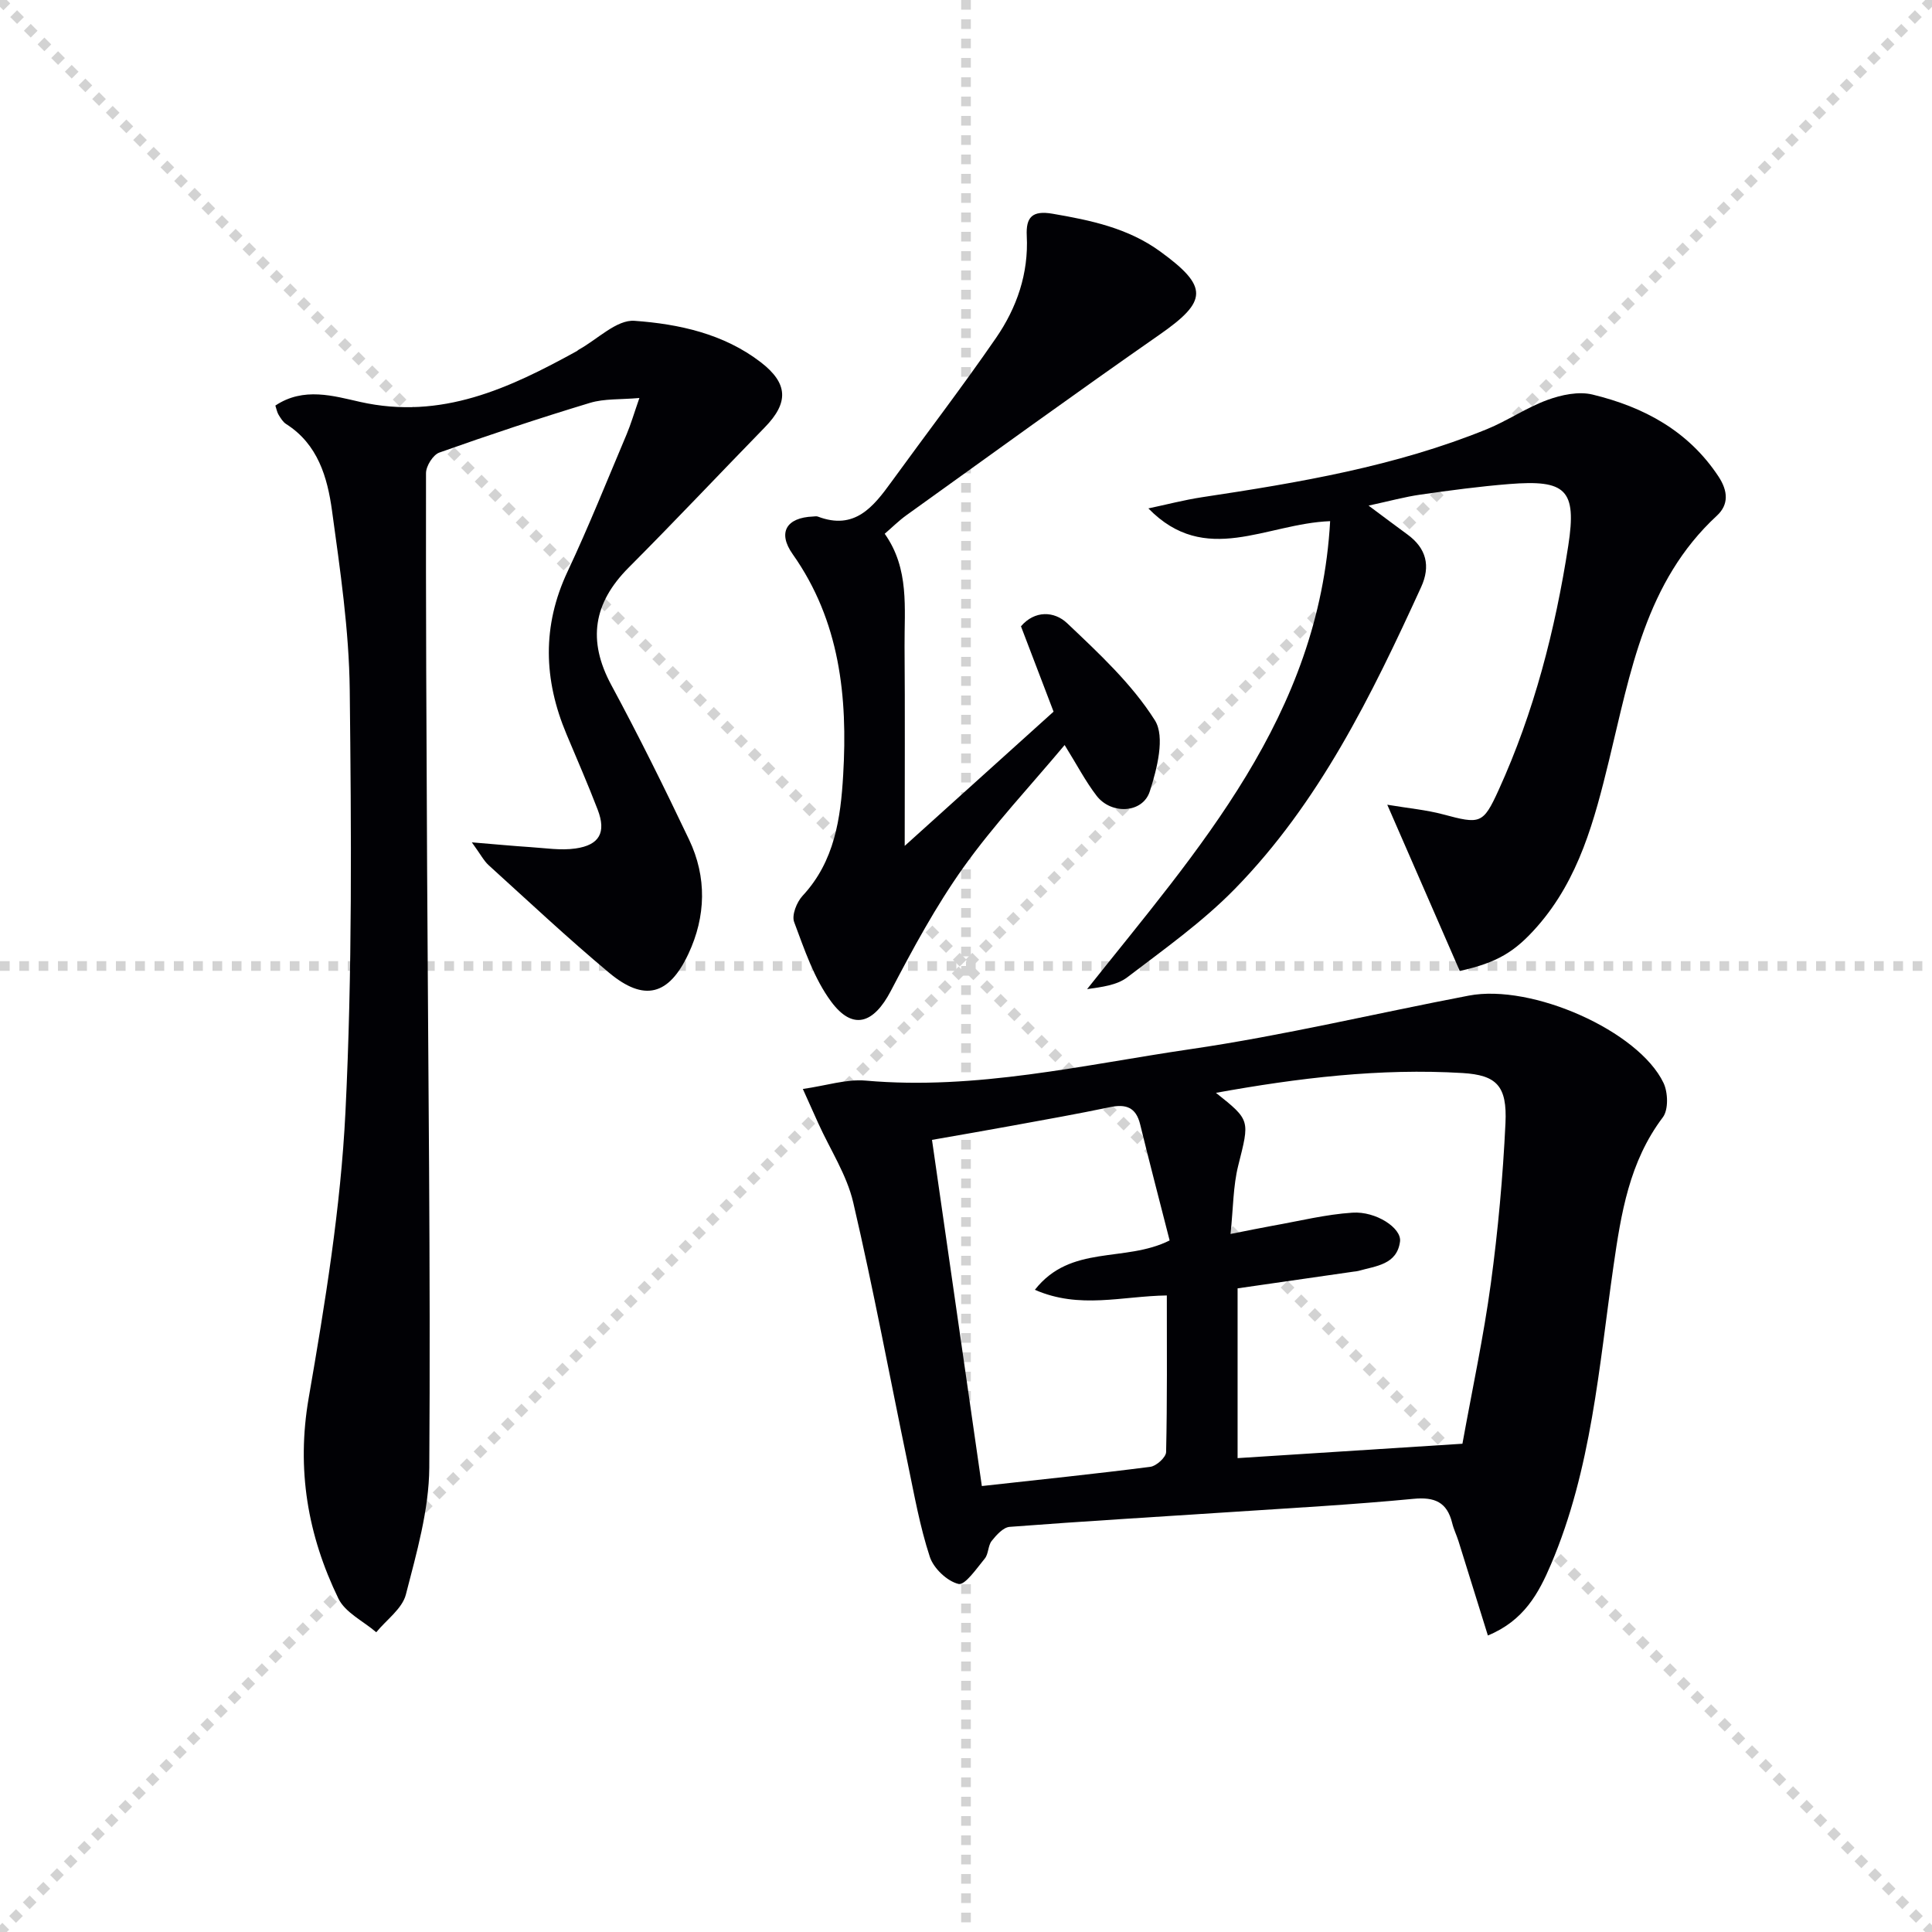
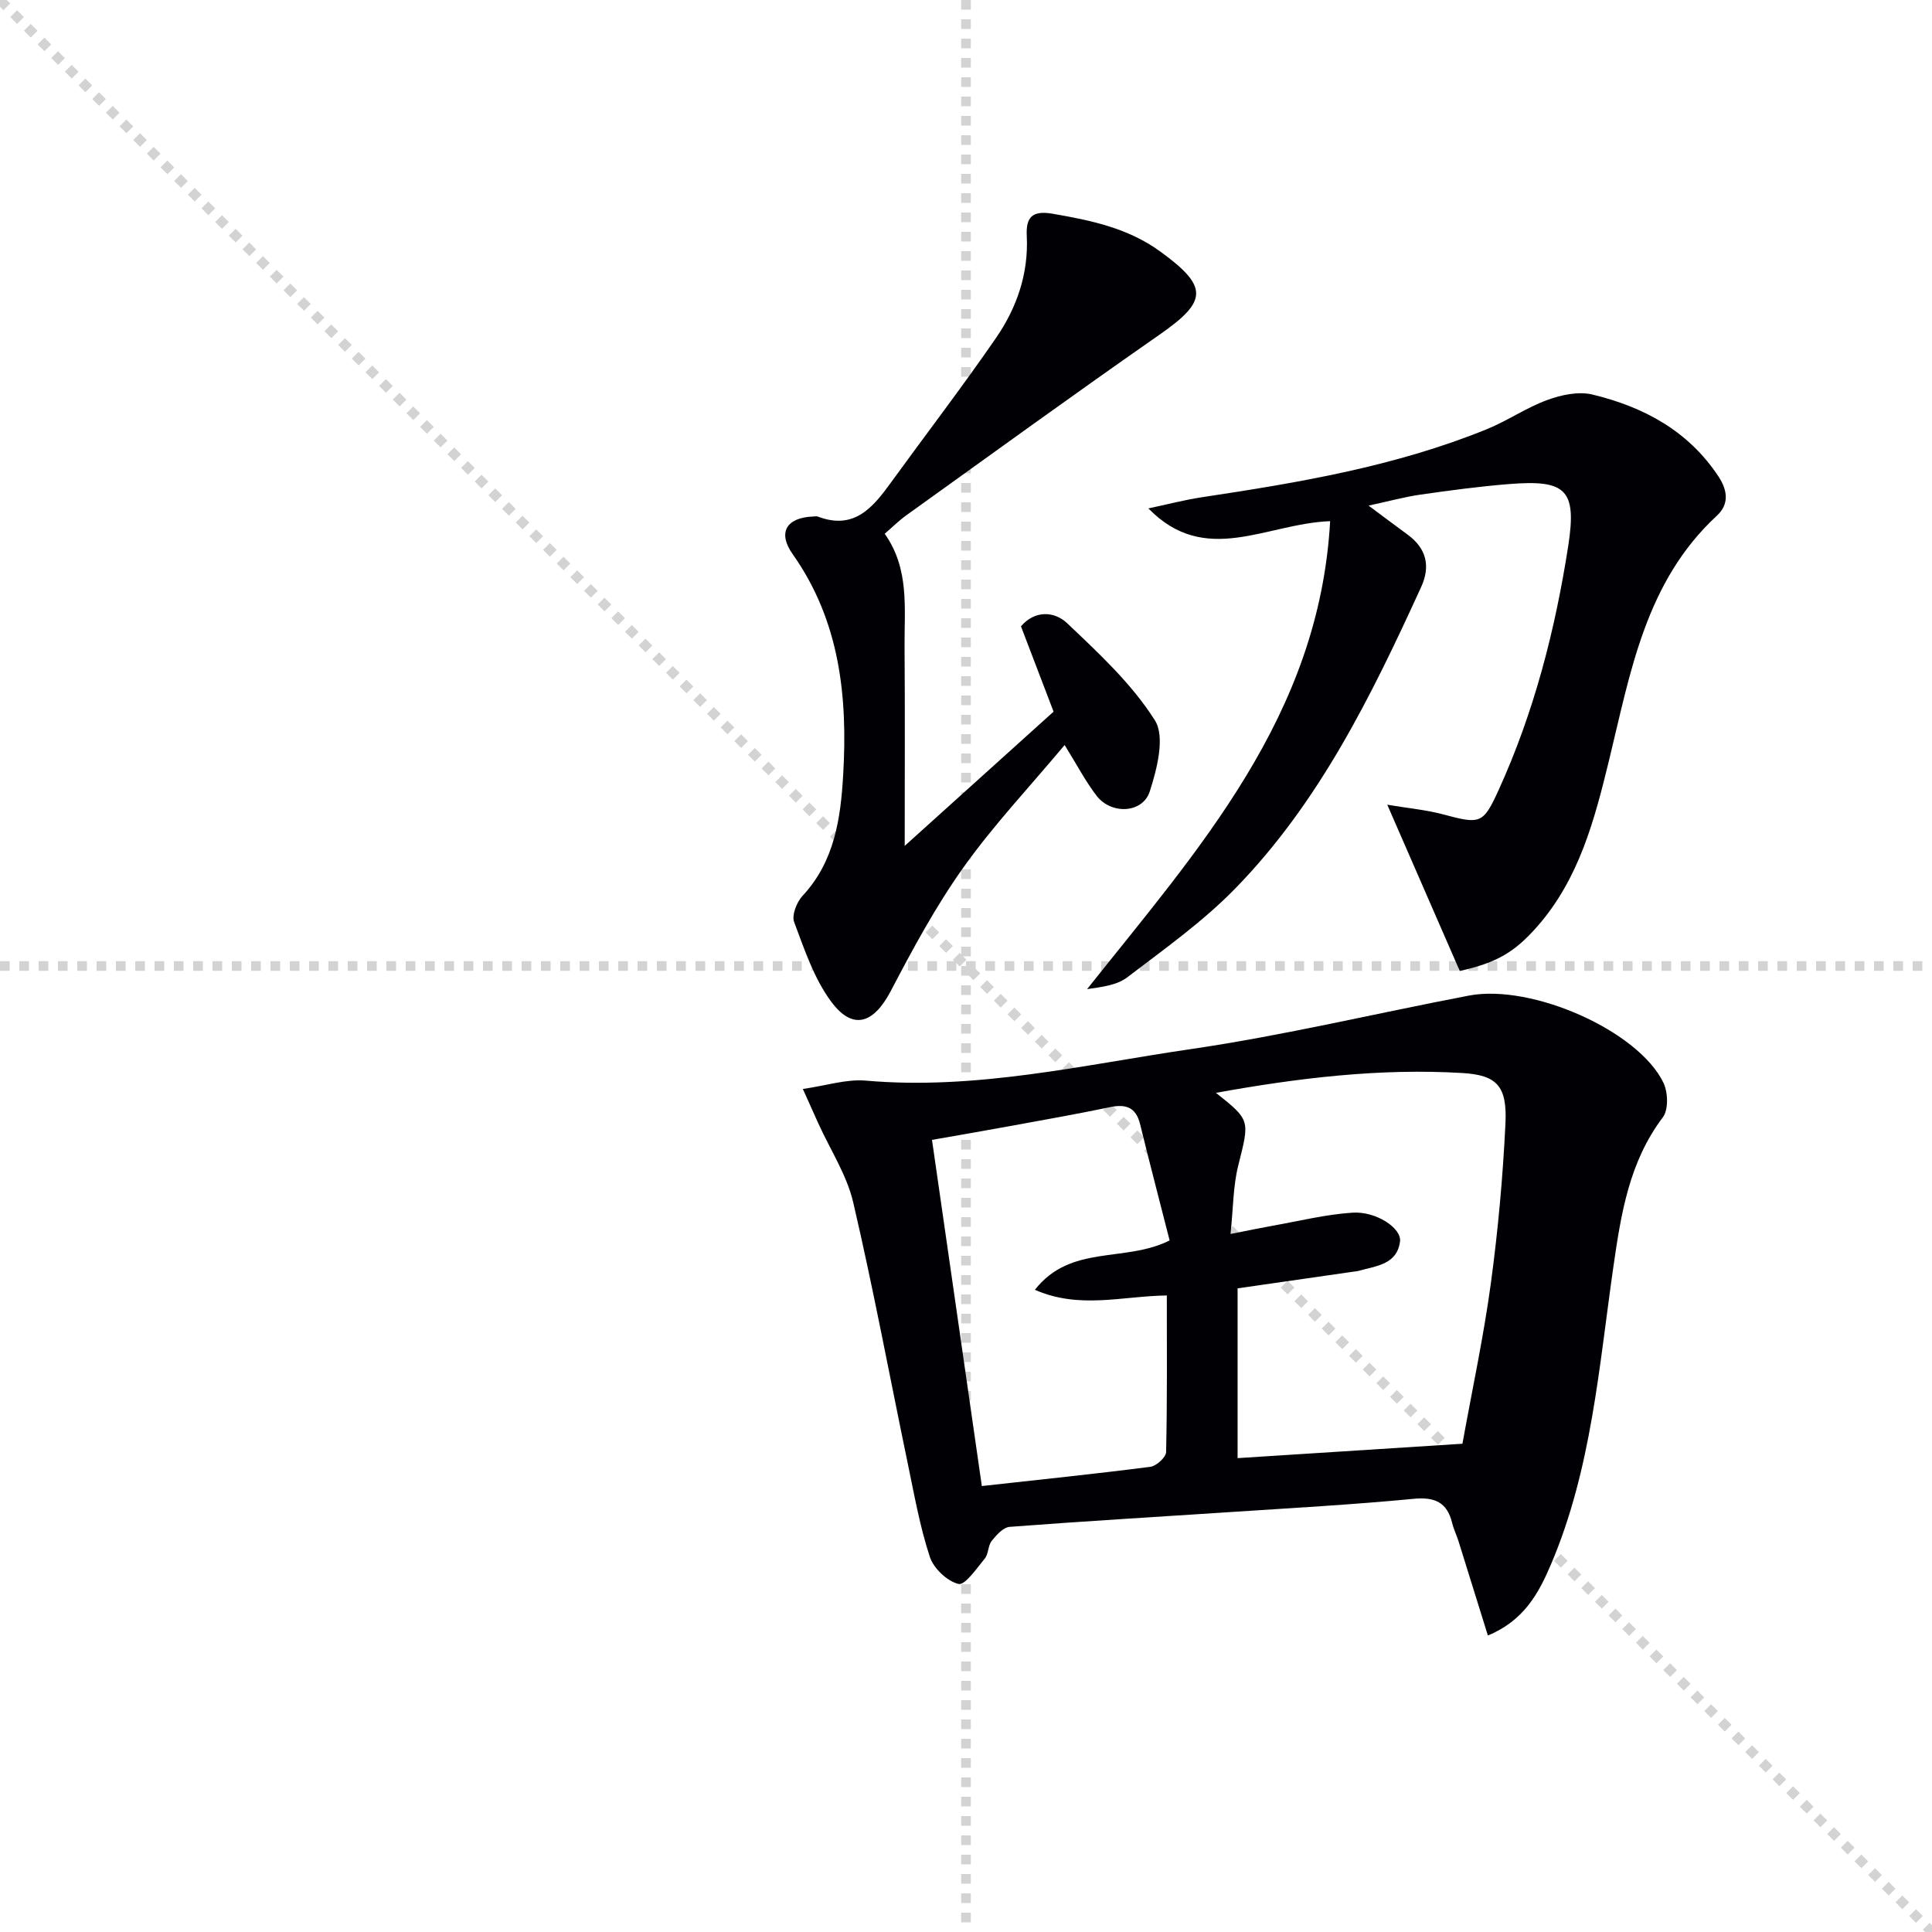
<svg xmlns="http://www.w3.org/2000/svg" enable-background="new 0 0 400 400" viewBox="0 0 400 400">
  <g stroke="lightgray" stroke-dasharray="1,1" stroke-width="1" transform="scale(2, 2)">
    <line x1="0" y1="0" x2="200" y2="200" />
-     <line x1="200" y1="0" x2="0" y2="200" />
    <line x1="100" y1="0" x2="100" y2="200" />
    <line x1="0" y1="100" x2="200" y2="100" />
  </g>
  <g fill="#010105">
    <path d="m308.05 338.61c-2.16-6.95-4.11-13.24-6.08-19.52-.4-1.27-1-2.47-1.31-3.76-1.07-4.34-3.63-5.44-8.05-5.01-12.4 1.19-24.85 1.88-37.29 2.7-15.43 1.02-30.86 1.92-46.28 3.1-1.33.1-2.75 1.69-3.72 2.91-.78.98-.64 2.69-1.43 3.65-1.67 2.03-4.1 5.58-5.44 5.26-2.35-.56-5.16-3.23-5.94-5.61-2.06-6.27-3.22-12.85-4.57-19.34-3.75-18.02-7.11-36.13-11.29-54.04-1.33-5.7-4.75-10.9-7.21-16.33-.88-1.94-1.75-3.88-3.22-7.16 4.84-.69 9.01-2.08 13.03-1.73 22.83 2.01 44.95-3.25 67.2-6.51 19.34-2.83 38.43-7.42 57.65-11.09 13.07-2.5 35.16 7.31 40.31 18.07.94 1.97 1.05 5.56-.14 7.13-6.95 9.2-8.64 19.89-10.22 30.83-3 20.83-4.54 42.01-12.93 61.71-2.54 5.97-5.6 11.67-13.07 14.74zm-5.27-39.7c2.05-11.34 4.39-22.2 5.88-33.17 1.49-11 2.5-22.1 3.03-33.19.37-7.73-1.83-9.96-8.88-10.39-17.12-1.03-34.02 1.02-51.06 4.1 7.19 5.71 6.97 5.66 4.61 15.07-1.06 4.23-1.02 8.73-1.59 14.15 3.72-.73 6.23-1.26 8.75-1.71 5.49-.97 10.95-2.34 16.48-2.7 4.89-.33 10.22 3.2 9.86 5.97-.63 4.82-5.03 5.06-8.62 6.09-.32.09-.66.1-.99.15-8 1.15-16.01 2.31-24.02 3.46v35.15c15.48-.99 30.65-1.96 46.55-2.98zm-61.2-30.7c-9.3.13-18.04 2.89-27.32-1.17 7.45-9.49 18.6-5.56 27.9-10.22-1.99-7.81-4.12-15.92-6.11-24.06-.87-3.54-2.97-4.23-6.28-3.53-6.65 1.39-13.35 2.58-20.03 3.8-5.49 1.01-10.98 1.95-16.78 2.97 3.5 24.31 6.91 47.99 10.32 71.67 12.15-1.35 23.53-2.52 34.88-3.98 1.25-.16 3.25-1.97 3.27-3.06.24-10.62.15-21.26.15-32.42z" />
-     <path d="m97.69 174.4c5 .41 8.52.75 12.04.98 3.14.2 6.35.73 9.42.29 4.99-.71 6.39-3.34 4.6-8.02-2.02-5.27-4.29-10.45-6.47-15.66-4.73-11.26-5.08-22.37.23-33.66 4.38-9.31 8.2-18.89 12.21-28.37.89-2.11 1.53-4.32 2.66-7.56-3.92.35-7.25.11-10.23 1.01-10.48 3.17-20.88 6.63-31.19 10.29-1.3.46-2.76 2.79-2.76 4.26-.05 27.32.09 54.65.23 81.97.21 41.3.73 82.6.45 123.9-.06 8.8-2.63 17.68-4.85 26.31-.76 2.93-4.02 5.22-6.13 7.8-2.67-2.3-6.43-4.07-7.84-6.98-6.35-13.1-8.71-26.72-6.15-41.52 3.39-19.59 6.63-39.37 7.61-59.19 1.44-29.08 1.21-58.26.89-87.38-.14-12.4-1.98-24.82-3.67-37.14-.95-6.91-2.92-13.76-9.5-17.94-.66-.42-1.13-1.21-1.56-1.91-.32-.52-.42-1.17-.67-1.91 5.83-3.91 12.1-1.98 17.55-.76 16.88 3.78 30.91-2.84 44.87-10.52.14-.08.26-.22.4-.3 3.85-2.12 7.85-6.24 11.53-5.97 9.18.66 18.47 2.67 26.14 8.57 5.71 4.4 5.82 8.39.83 13.5-9.41 9.66-18.66 19.48-28.18 29.03-7.3 7.33-8.56 15.08-3.59 24.3 5.67 10.51 10.98 21.23 16.11 32.02 3.7 7.77 3.49 15.89-.14 23.64-4.05 8.65-9.18 9.96-16.42 3.92-8.55-7.14-16.68-14.78-24.94-22.27-1.01-.92-1.67-2.24-3.48-4.73z" />
    <path d="m275.39 107.9c-13.3.5-25.8 9.49-37.63-2.64 3.71-.78 7.39-1.75 11.13-2.32 20.05-3.02 40.02-6.38 58.94-14.08 4.3-1.75 8.21-4.48 12.56-6.06 2.89-1.06 6.45-1.81 9.33-1.11 10.58 2.56 19.82 7.49 26.08 16.97 1.97 2.99 2.15 5.81-.33 8.1-14.81 13.68-17.91 32.49-22.34 50.67-3.01 12.34-6.19 24.51-14.85 34.38-4.62 5.26-8.29 7.49-16.05 9.22-4.74-10.88-9.53-21.86-15.01-34.42 4.49.75 8.09 1.07 11.53 1.99 7.71 2.06 8.29 2.06 11.52-5.02 7.34-16.12 11.72-33.17 14.42-50.58 1.81-11.68-.52-13.72-12.26-12.78-6.12.49-12.23 1.31-18.31 2.18-3.24.46-6.42 1.34-10.77 2.28 3.17 2.36 5.58 4.18 8.02 5.96 3.95 2.87 4.86 6.55 2.85 10.93-10.26 22.42-21.08 44.59-38.55 62.46-6.69 6.84-14.63 12.48-22.28 18.31-2.16 1.65-5.29 2.01-8.32 2.45 23.01-28.96 48.07-56.51 50.32-96.89z" />
    <path d="m218.13 147.34c-2.28-5.95-4.46-11.66-6.75-17.67 2.87-3.36 6.92-3.14 9.55-.65 6.57 6.23 13.42 12.58 18.18 20.12 2.15 3.4.44 10.04-1.06 14.71-1.47 4.56-7.97 4.85-11.01.91-2.3-2.99-4.06-6.4-6.62-10.51-7.15 8.55-14.65 16.5-20.93 25.31-5.73 8.04-10.47 16.84-15.06 25.61-3.55 6.78-7.87 8.25-12.35 2.2-3.54-4.78-5.53-10.79-7.66-16.47-.54-1.43.54-4.14 1.75-5.44 6.63-7.12 7.88-16.04 8.4-25.01.95-16.17-.67-31.86-10.45-45.71-3.17-4.48-1.32-7.58 4.21-7.8.33-.01.7-.1.99.01 7.61 2.9 11.48-1.99 15.26-7.21 7.21-9.94 14.7-19.7 21.66-29.81 4.29-6.24 6.74-13.32 6.34-21.11-.19-3.83 1.11-5.3 5.34-4.57 7.93 1.36 15.64 2.97 22.31 7.83 10.03 7.3 9.81 10.27-.19 17.23-17.59 12.25-34.94 24.85-52.36 37.35-1.6 1.15-3.01 2.56-4.51 3.85 5.16 7.29 4.05 15.44 4.11 23.34.1 13.31.03 26.63.03 41.28 10.71-9.66 20.7-18.67 30.82-27.79z" />
  </g>
</svg>